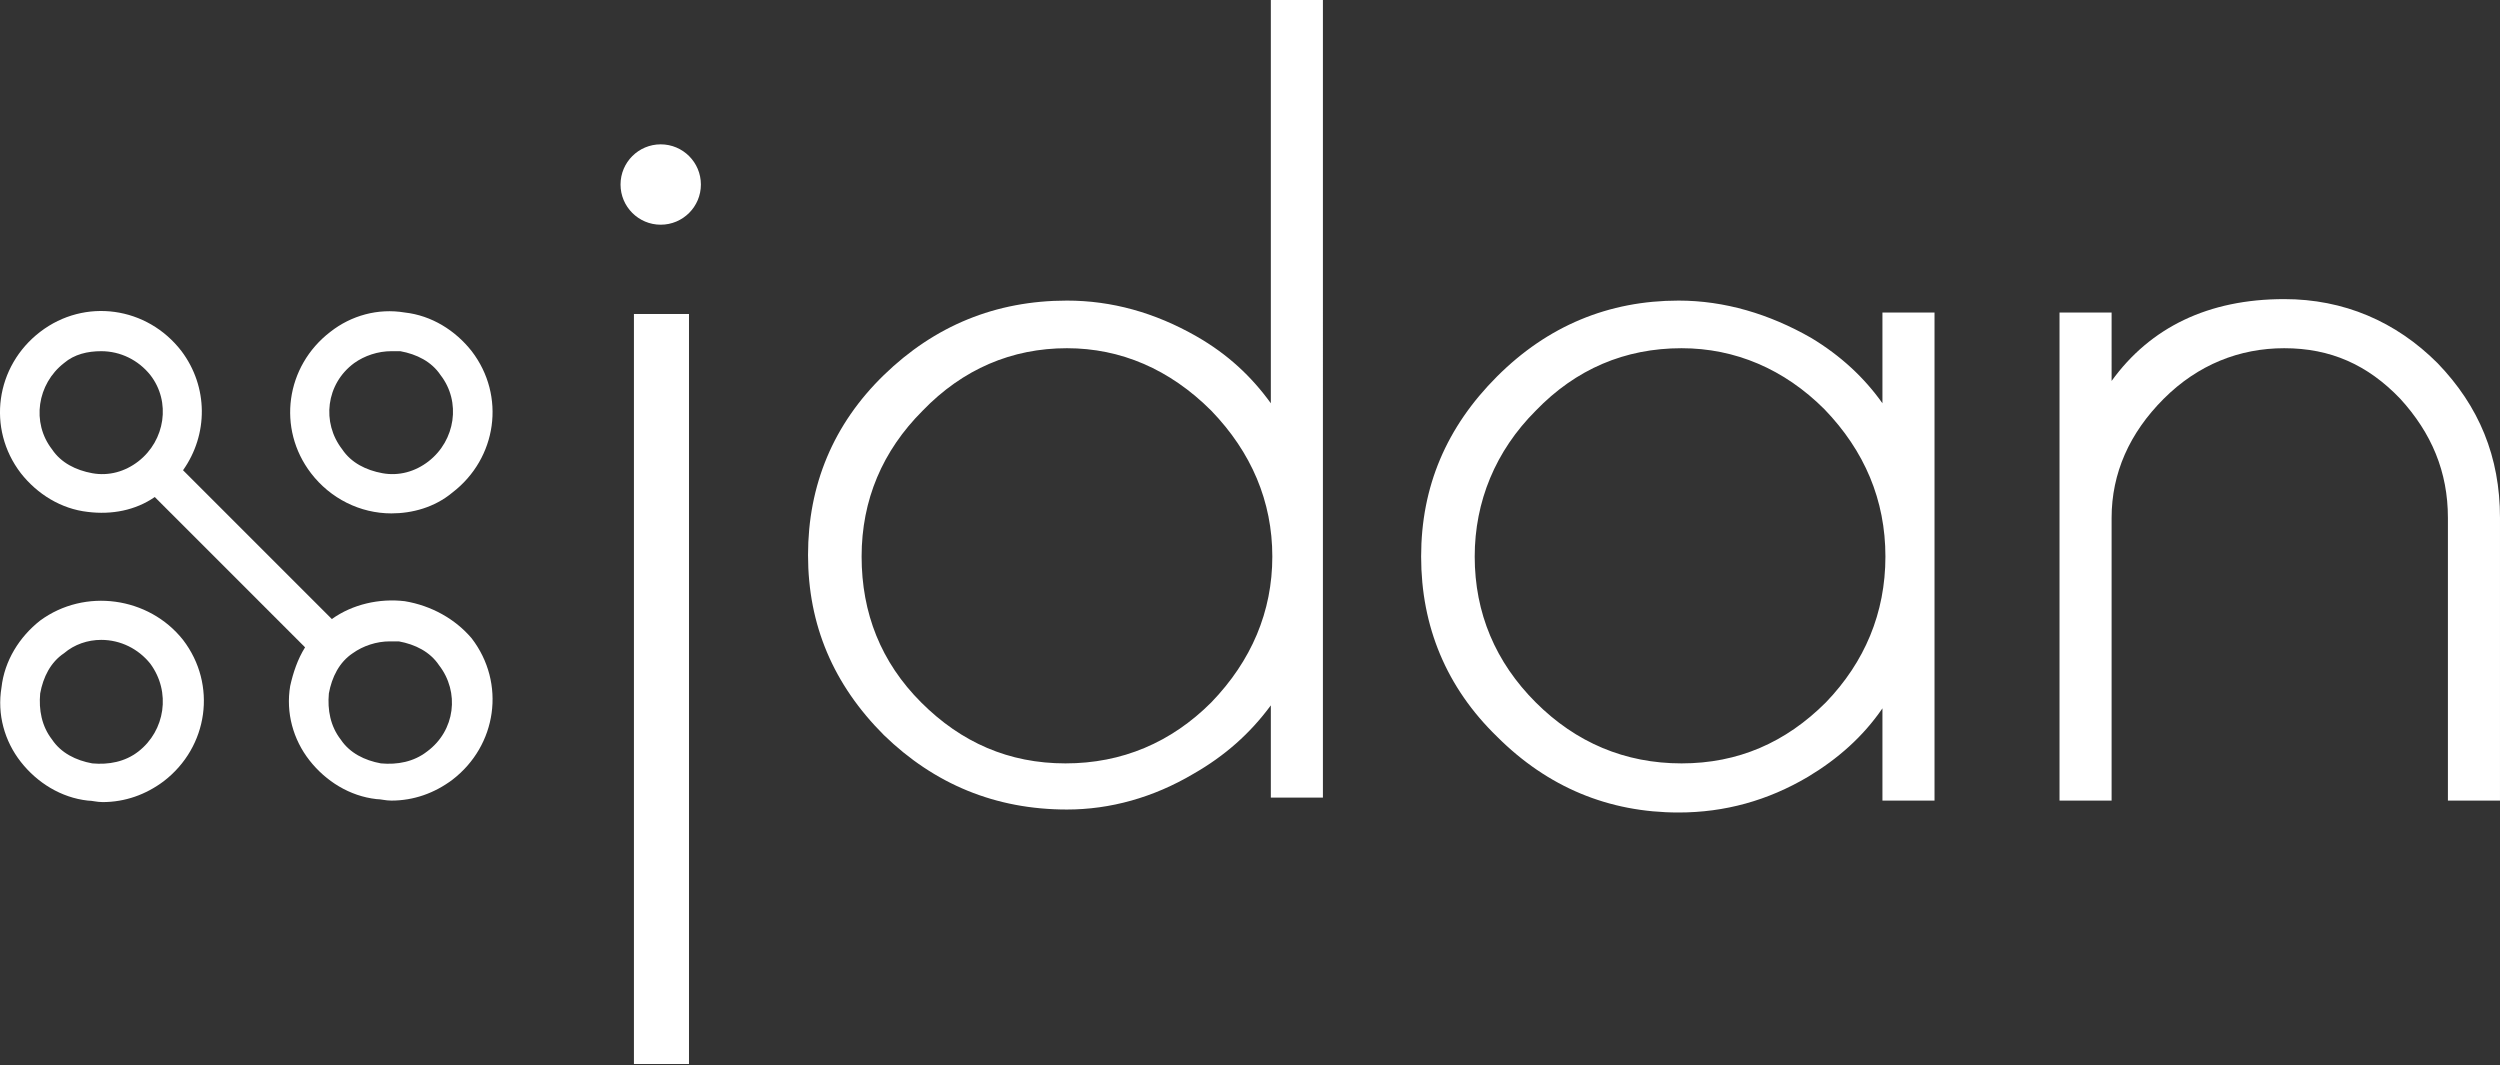
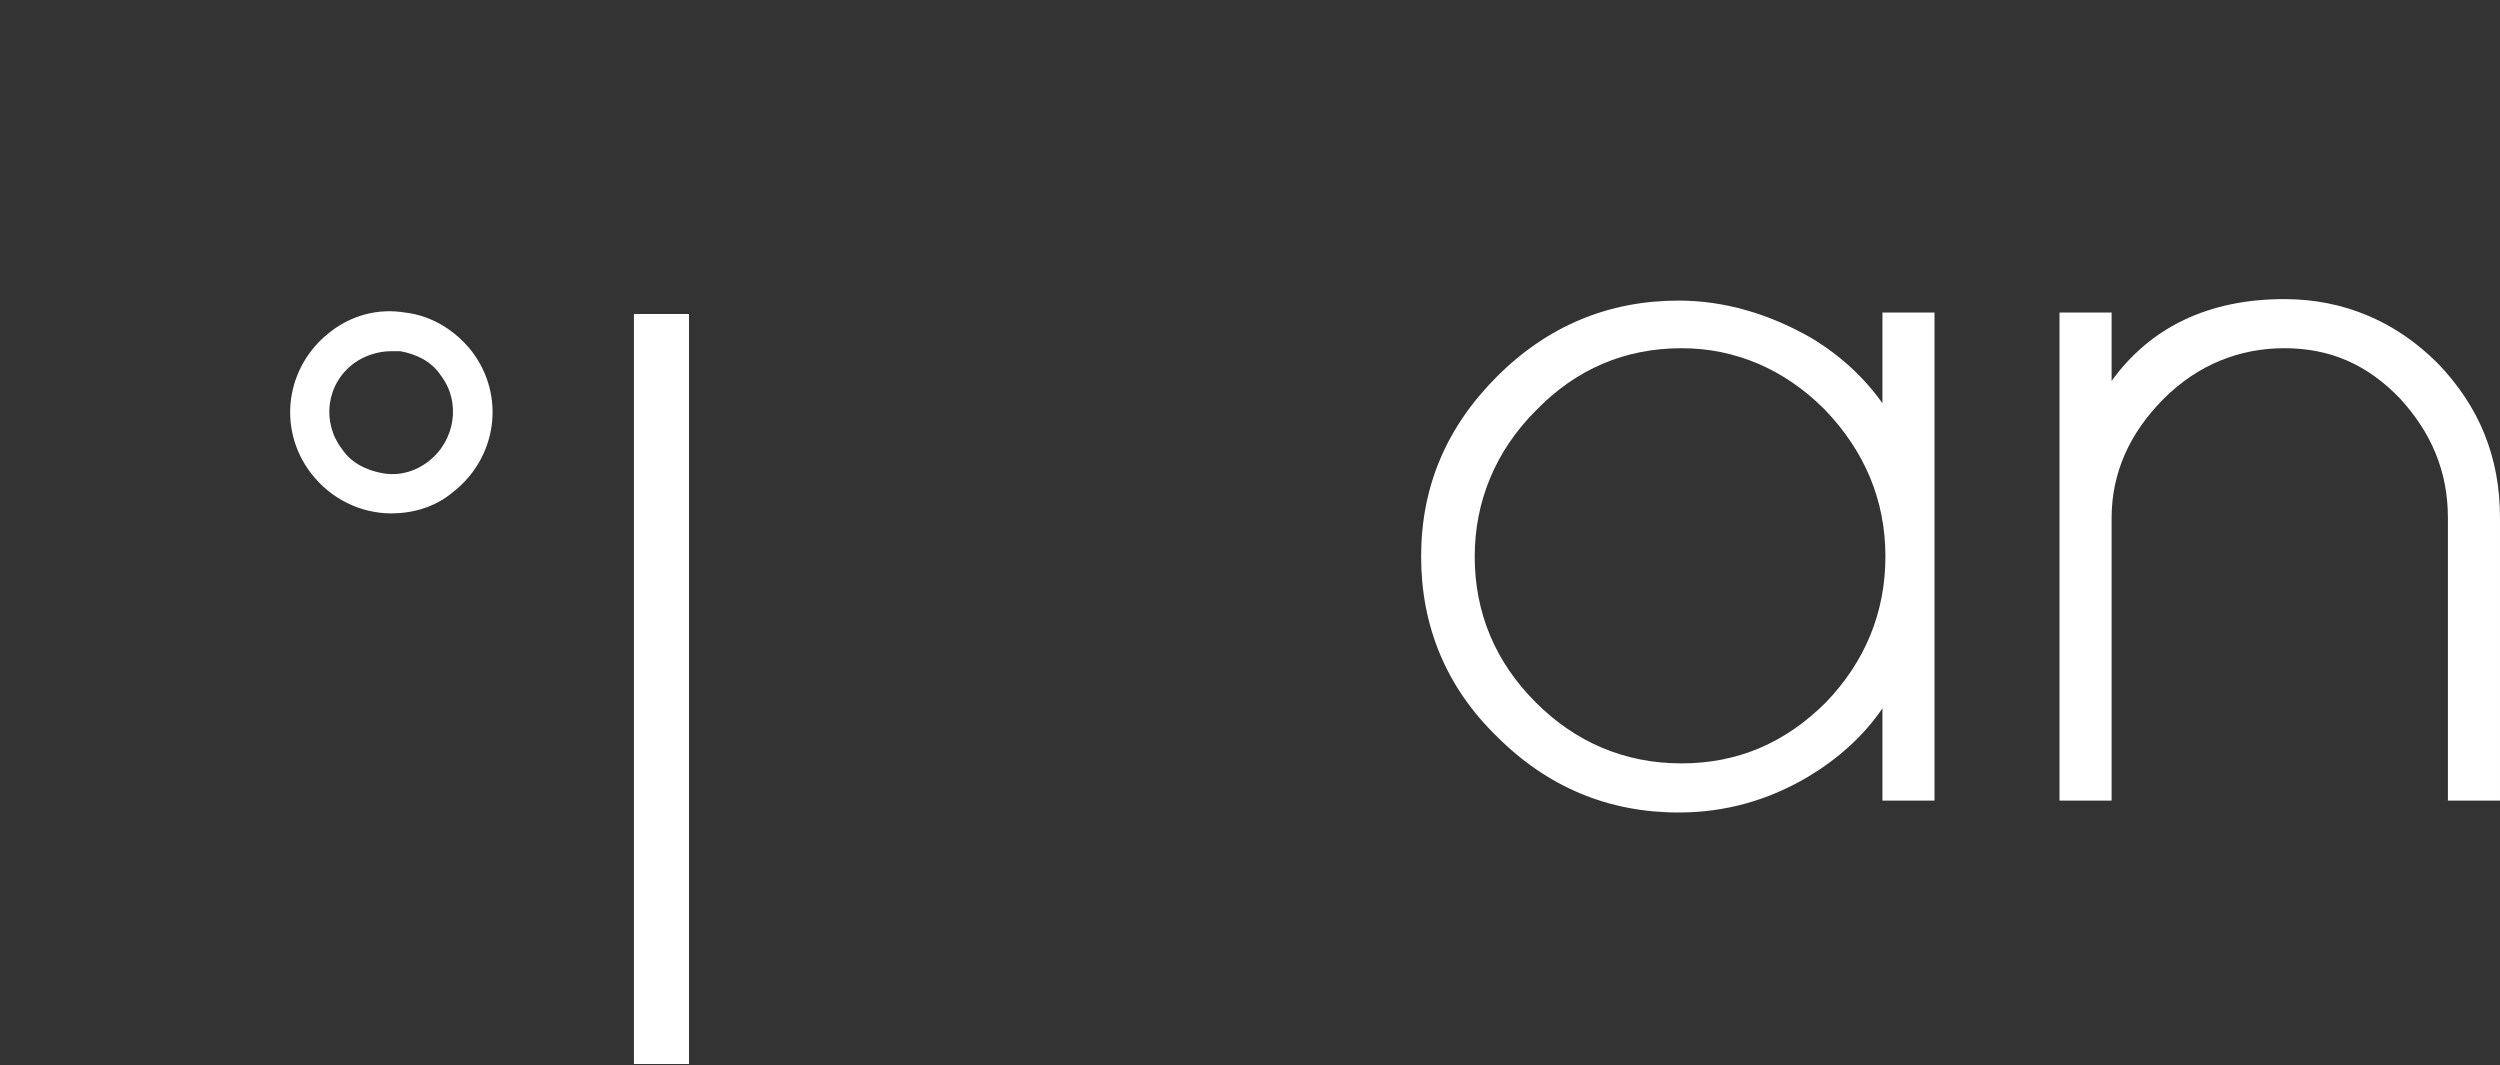
<svg xmlns="http://www.w3.org/2000/svg" version="1.1" id="Layer_1" x="0px" y="0px" viewBox="0 0 168 71.6" enable-background="new 0 0 168 71.6" xml:space="preserve">
  <rect x="0" y="0" width="168" height="71.6" fill="#333333" stroke="none" />
  <g>
    <g>
-       <path fill="#FFFFFF" d="M2.7,41.7c-1.4,1.1-2.4,2.7-2.6,4.5c-0.3,1.8,0.2,3.6,1.3,5c1.1,1.4,2.7,2.4,4.5,2.6c0.3,0,0.6,0.1,1,0.1    c1.5,0,2.9-0.5,4.1-1.4c3-2.3,3.6-6.5,1.3-9.5C10,40.1,5.7,39.5,2.7,41.7z M9.3,50.5c-0.9,0.7-2,0.9-3.1,0.8    c-1.1-0.2-2.1-0.7-2.7-1.6c-0.7-0.9-0.9-2-0.8-3.1c0.2-1.1,0.7-2.1,1.6-2.7C5,43.3,5.9,43,6.8,43c1.3,0,2.5,0.6,3.3,1.6    C11.5,46.5,11.1,49.1,9.3,50.5z" />
-       <path fill="#FFFFFF" d="M27.2,40.4c-1.7-0.2-3.5,0.2-4.9,1.2l-10-10c1.7-2.4,1.7-5.6-0.1-8c-2.3-3-6.5-3.6-9.5-1.3    c-3,2.3-3.6,6.5-1.3,9.5c1.1,1.4,2.7,2.4,4.5,2.6c1.6,0.2,3.2-0.1,4.5-1l10.1,10.1c-0.5,0.8-0.8,1.7-1,2.6c-0.3,1.8,0.2,3.6,1.3,5    c1.1,1.4,2.7,2.4,4.5,2.6c0.3,0,0.6,0.1,1,0.1c1.5,0,2.9-0.5,4.1-1.4c3-2.3,3.6-6.5,1.3-9.5C30.6,41.6,29,40.7,27.2,40.4z M9.3,31    c-0.9,0.7-2,1-3.1,0.8c-1.1-0.2-2.1-0.7-2.7-1.6c-1.4-1.8-1-4.4,0.8-5.8c0.7-0.6,1.6-0.8,2.5-0.8c1.3,0,2.5,0.6,3.3,1.6    C11.5,27,11.1,29.6,9.3,31z M28.7,50.5c-0.9,0.7-2,0.9-3.1,0.8c-1.1-0.2-2.1-0.7-2.7-1.6c-0.7-0.9-0.9-2-0.8-3.1    c0.2-1.1,0.7-2.1,1.6-2.7c0.7-0.5,1.6-0.8,2.5-0.8c0.2,0,0.4,0,0.6,0c1.1,0.2,2.1,0.7,2.7,1.6C30.9,46.5,30.6,49.1,28.7,50.5z" />
      <path fill="#FFFFFF" d="M26.3,34.5c1.4,0,2.9-0.4,4.1-1.4c3-2.3,3.6-6.5,1.3-9.5c-1.1-1.4-2.7-2.4-4.5-2.6c-1.8-0.3-3.6,0.2-5,1.3    c-3,2.3-3.6,6.5-1.3,9.5C22.2,33.5,24.2,34.5,26.3,34.5z M23.8,24.4c0.7-0.5,1.6-0.8,2.5-0.8c0.2,0,0.4,0,0.6,0    c1.1,0.2,2.1,0.7,2.7,1.6c1.4,1.8,1,4.4-0.8,5.8c-0.9,0.7-2,1-3.1,0.8c-1.1-0.2-2.1-0.7-2.7-1.6C21.6,28.4,21.9,25.8,23.8,24.4z" />
      <rect x="42.6" y="21.1" fill="#FFFFFF" width="3.7" height="50.4" />
-       <path fill="#FFFFFF" d="M85.4,27.1c-1.3-1.8-2.9-3.3-5-4.5c-2.8-1.6-5.7-2.4-8.7-2.4c-4.8,0-8.9,1.7-12.3,5    c-3.4,3.3-5.1,7.4-5.1,12.1c0,4.7,1.7,8.7,5.1,12.1c3.4,3.3,7.5,5,12.3,5c2.9,0,5.8-0.8,8.5-2.4c2.1-1.2,3.8-2.7,5.2-4.6v6.2h3.5    V0h-3.5V27.1z M81.4,27.6c2.7,2.8,4.1,6.1,4.1,9.8c0,3.7-1.4,7-4.1,9.8c-2.7,2.7-6,4.1-9.8,4.1c-3.8,0-7-1.4-9.7-4.1    c-2.7-2.7-4-6-4-9.8c0-3.8,1.4-7.1,4.1-9.8c2.7-2.8,6-4.2,9.7-4.2C75.3,23.4,78.6,24.8,81.4,27.6z" />
      <path fill="#FFFFFF" d="M126.5,27.1c-1.2-1.7-2.8-3.2-4.8-4.4c-2.8-1.6-5.8-2.5-8.9-2.5c-4.7,0-8.8,1.7-12.2,5.1    c-3.4,3.4-5.1,7.4-5.1,12.1c0,4.7,1.7,8.8,5.1,12.1c3.4,3.4,7.5,5.1,12.2,5.1c3.1,0,6-0.8,8.7-2.4c2-1.2,3.7-2.7,5-4.6v6.2h3.5V21    h-3.5V27.1z M122.6,27.5c2.7,2.8,4.1,6.1,4.1,9.9c0,3.8-1.4,7.1-4,9.8c-2.7,2.7-5.9,4.1-9.7,4.1c-3.8,0-7.1-1.4-9.8-4.1    c-2.7-2.7-4.1-6-4.1-9.8c0-3.7,1.4-7.1,4.1-9.8c2.7-2.8,6-4.2,9.8-4.2C116.6,23.4,119.9,24.8,122.6,27.5z" />
      <path fill="#FFFFFF" d="M163.8,24.4c-2.8-2.8-6.3-4.3-10.3-4.3c-5.1,0-9,1.9-11.6,5.5V21h-3.5v32.8h3.5v-19c0-3,1.2-5.7,3.5-8    c2.3-2.3,5.1-3.4,8.1-3.4c3.1,0,5.6,1.1,7.8,3.4c2.1,2.3,3.2,4.9,3.2,8v19h3.5v-19C168,30.7,166.6,27.3,163.8,24.4z" />
-       <circle fill="#FFFFFF" cx="44.4" cy="12.4" r="2.7" />
    </g>
  </g>
</svg>